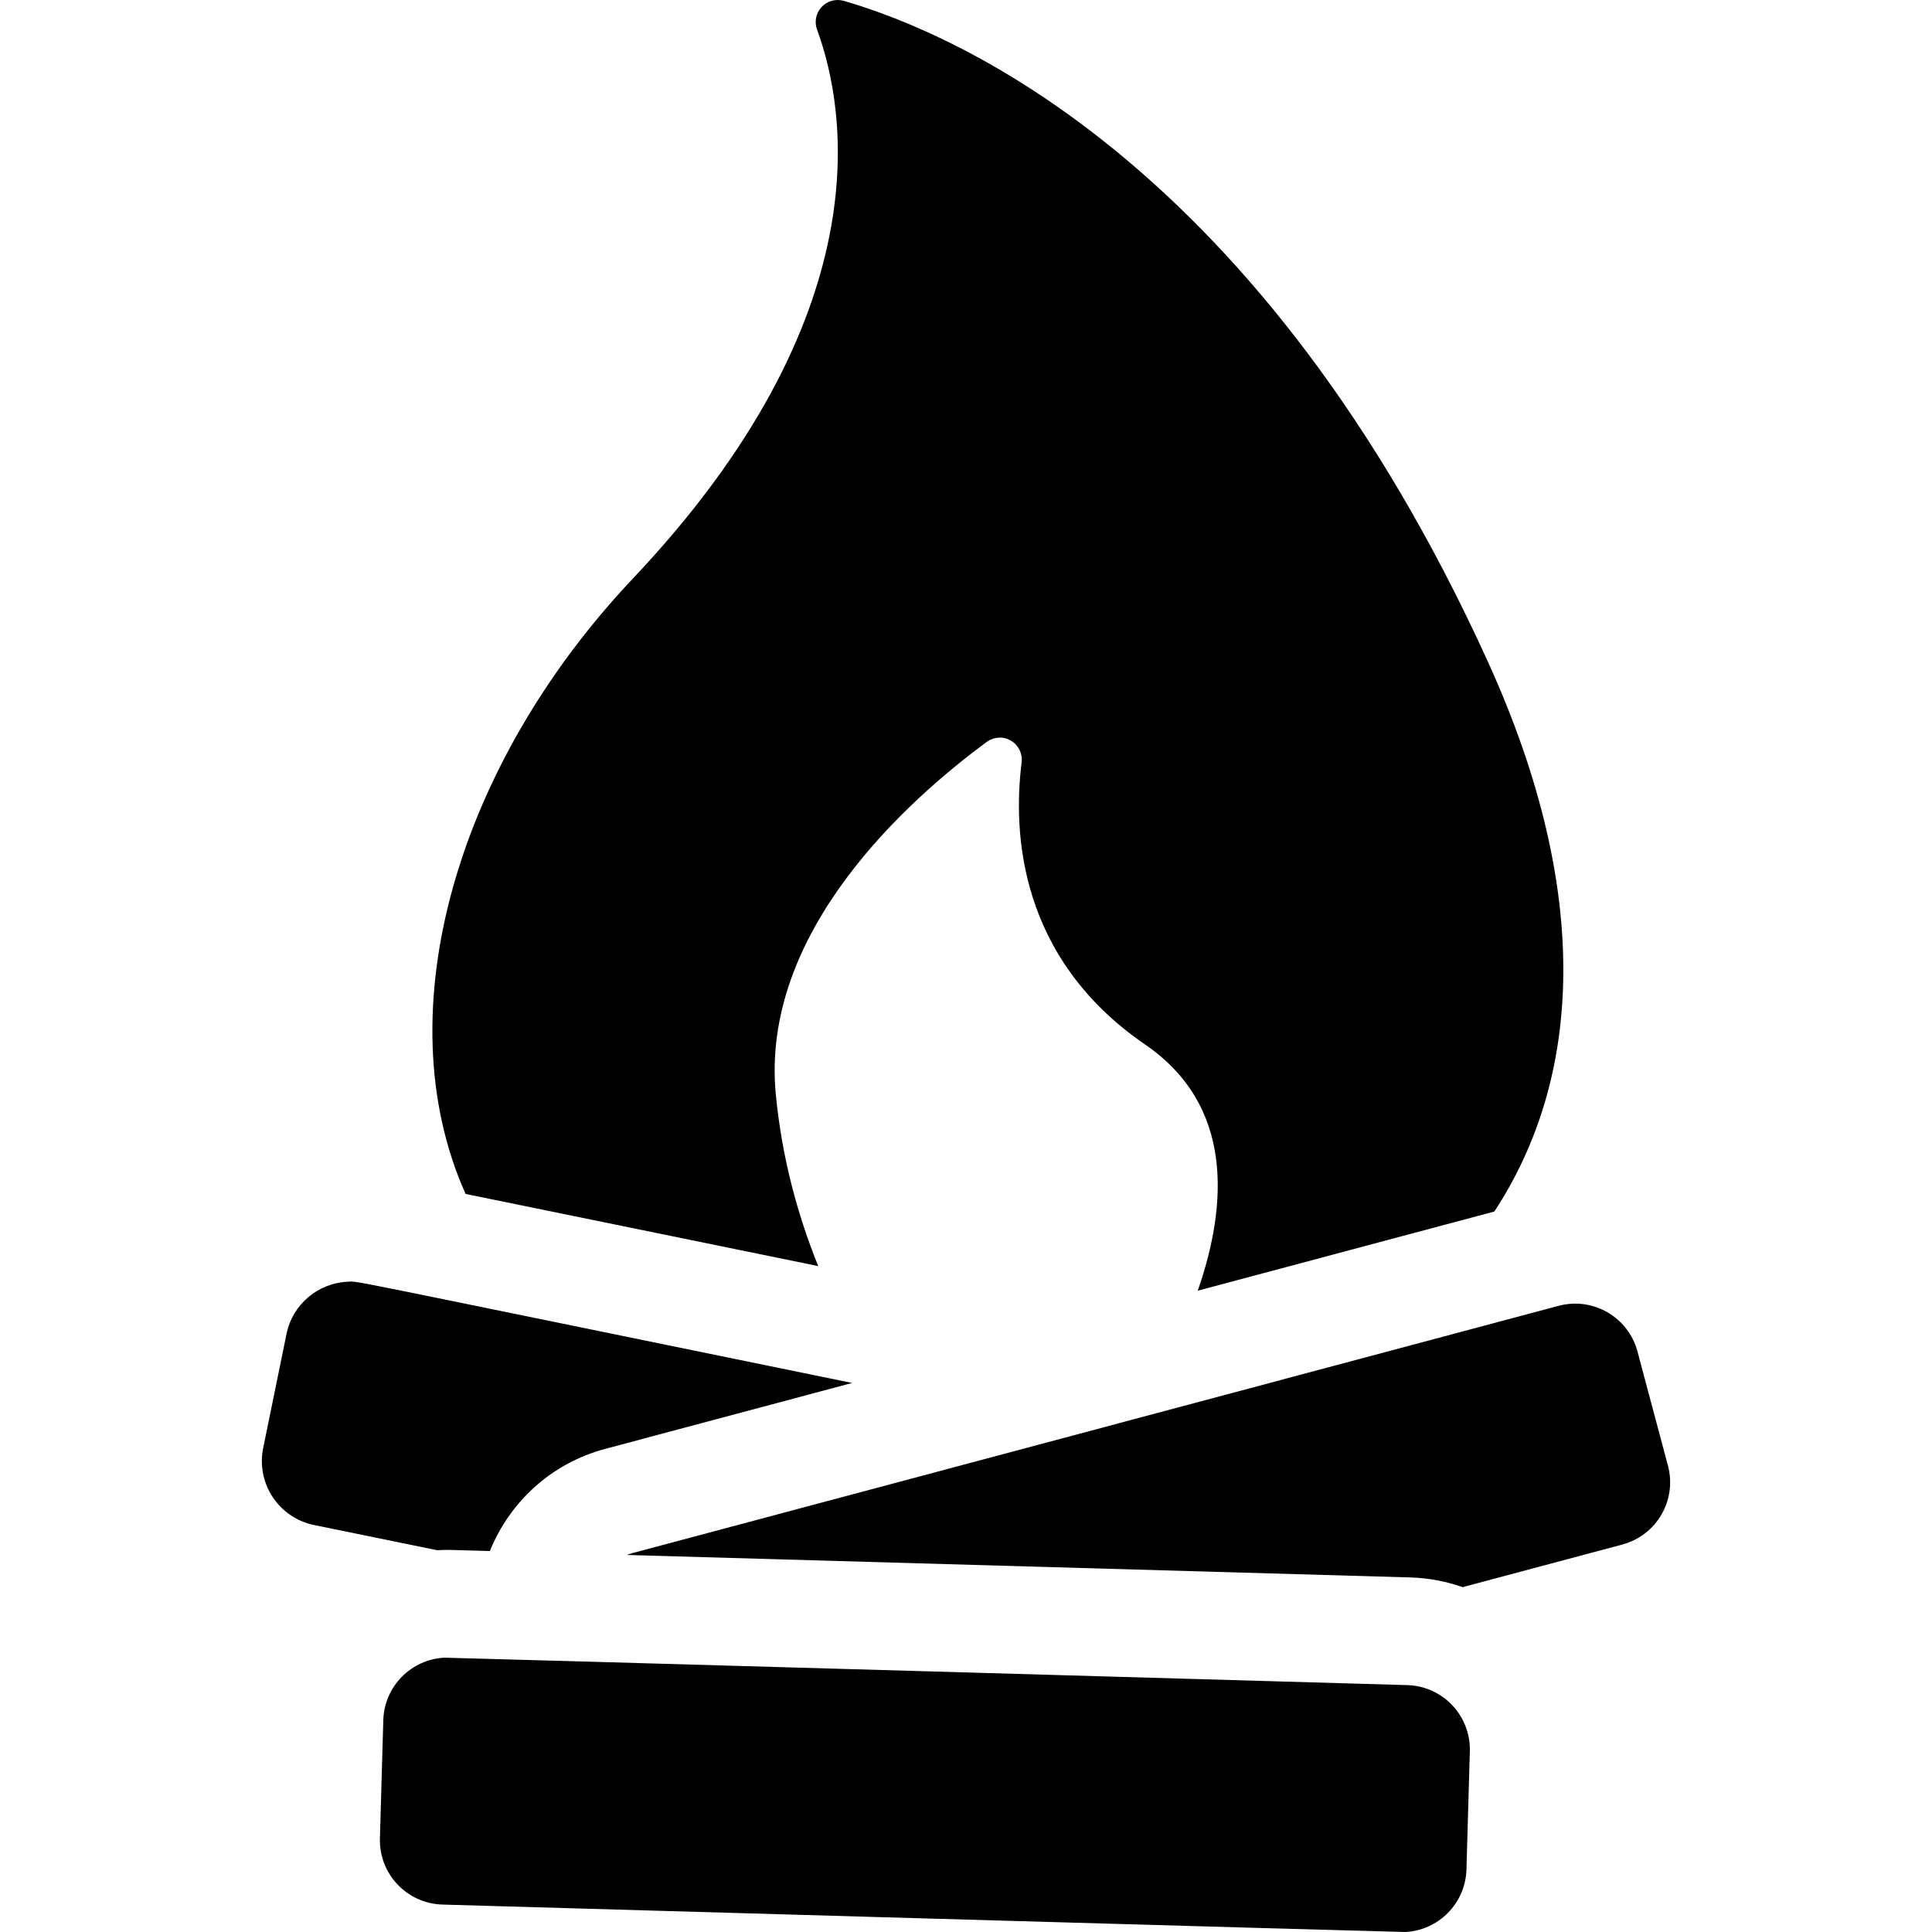
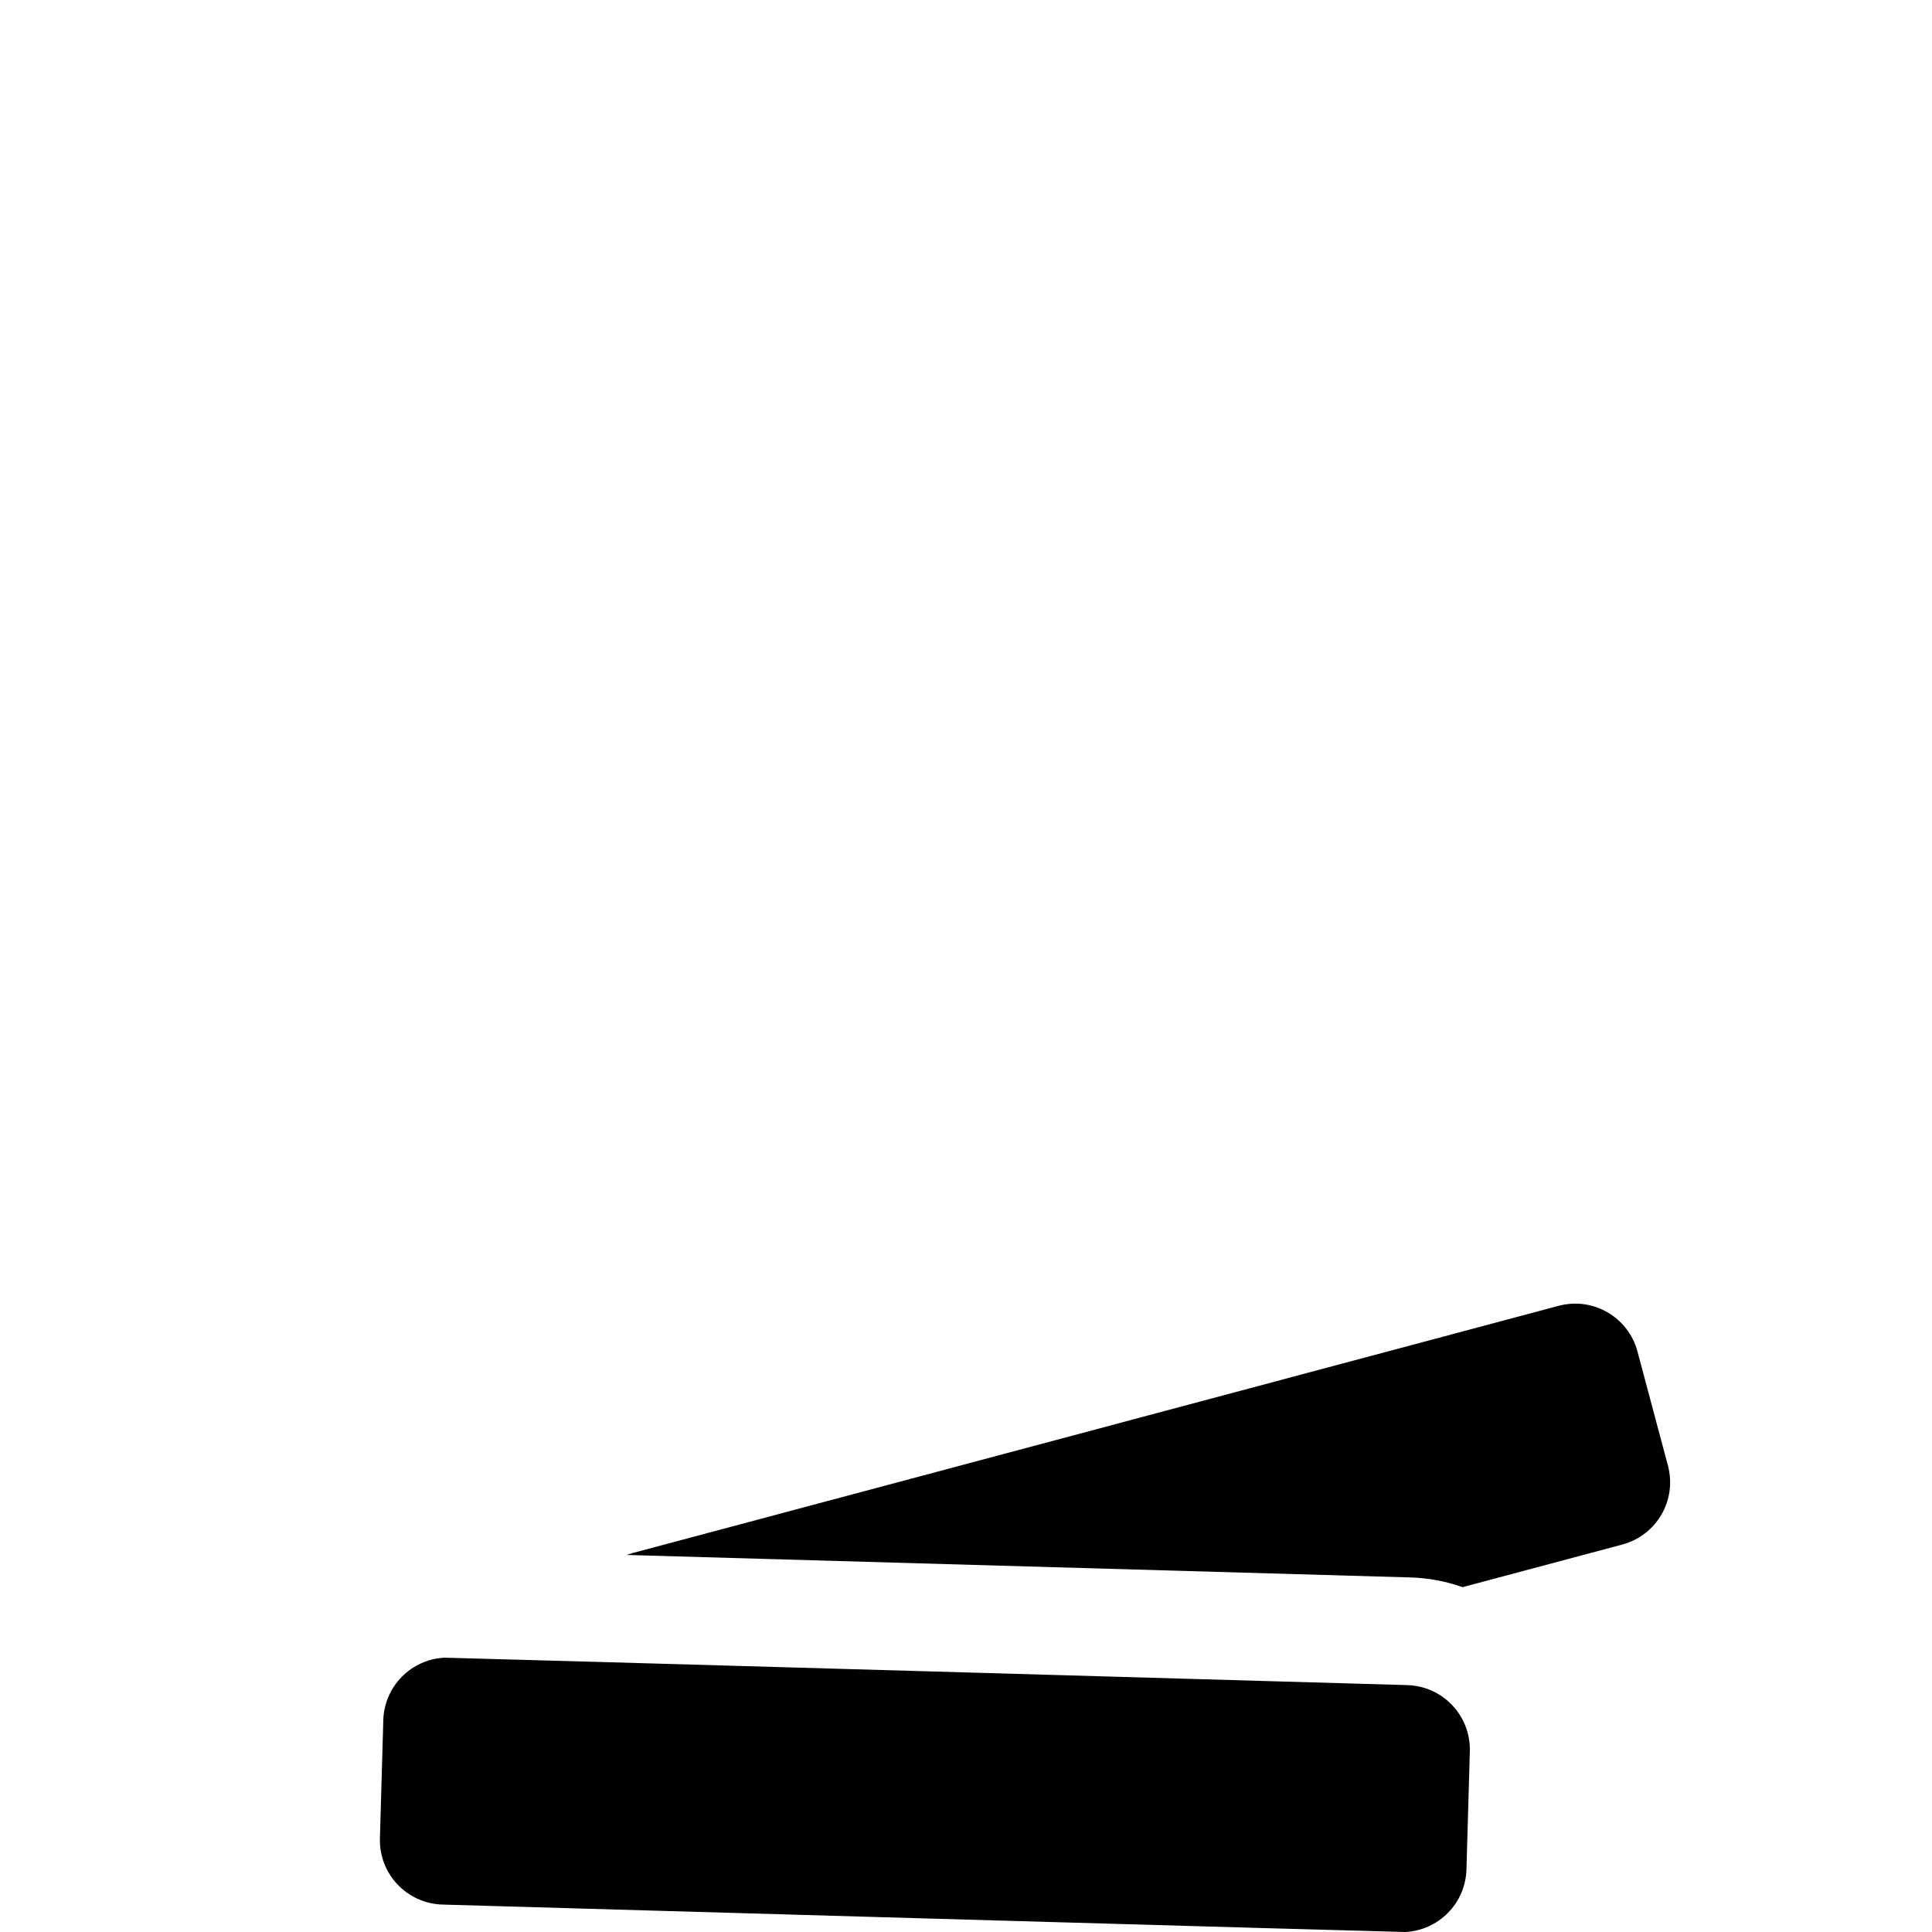
<svg xmlns="http://www.w3.org/2000/svg" fill="#000000" height="800px" width="800px" version="1.1" id="Layer_1" viewBox="0 0 512 512" xml:space="preserve">
  <g>
    <g>
-       <path d="M394.338,175.431C334.468,43.766,253.664,8.918,223.615,0.23c-2.108-0.61-4.38,0.017-5.878,1.622    c-1.497,1.605-1.968,3.916-1.213,5.976c7.952,21.698,17.017,75.864-48.819,145.514c-46.222,48.898-66.016,114.572-44.32,163.063    l93.454,19.122c-5.568-13.786-9.644-28.94-11.24-45.491c-4.168-43.229,35.27-78.232,55.909-93.424    c1.876-1.381,4.393-1.513,6.403-0.333c2.009,1.179,3.123,3.441,2.832,5.752c-2.32,18.454-0.847,51.769,32.745,74.796    c23.49,16.103,21.886,42.351,13.934,65.218l78.601-20.984C418.775,286.36,422.542,237.454,394.338,175.431z" />
-     </g>
+       </g>
  </g>
  <g>
    <g>
-       <path d="M92.054,339.675c-7.715,0.366-14.501,5.904-16.12,13.818l-6.186,30.237c-1.915,9.363,4.121,18.505,13.484,20.42    l32.654,6.681c2.614-0.158,1.92-0.135,13.934,0.209c5.189-12.859,16.141-23.22,30.54-27.064l65.458-17.476    C86.208,337.933,95.183,339.526,92.054,339.675z" />
-     </g>
+       </g>
  </g>
  <g>
    <g>
      <path d="M442.025,388.415l-8.081-30.268c-2.433-9.111-11.79-14.52-20.896-12.09l-245.327,65.496    c-0.559,0.149-1.105,0.326-1.636,0.527l207.68,5.957c4.847,0.139,9.496,1.041,13.842,2.574l42.328-11.3    C439.045,406.88,444.456,397.524,442.025,388.415z" />
    </g>
  </g>
  <g>
    <g>
      <path d="M372.948,446.571c-1.742-0.051-254.108-7.318-255.132-7.269c-8.828,0.419-15.979,7.58-16.237,16.561l-0.898,31.314    c-0.27,9.425,7.15,17.283,16.574,17.554c1.745,0.051,254.107,7.317,255.132,7.269c8.828-0.418,15.979-7.58,16.237-16.561    l0.898-31.314C389.792,454.7,382.372,446.841,372.948,446.571z" />
    </g>
  </g>
</svg>